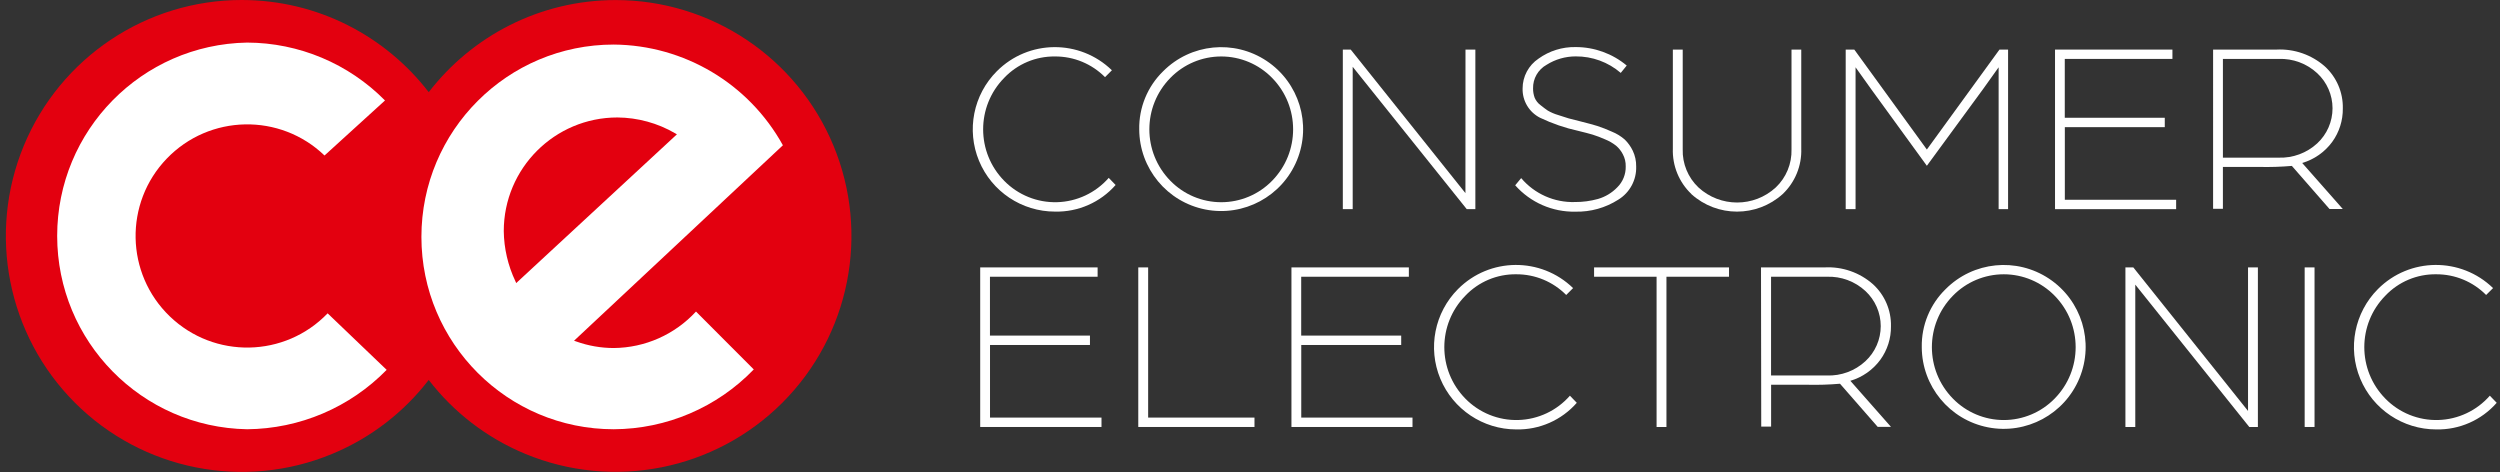
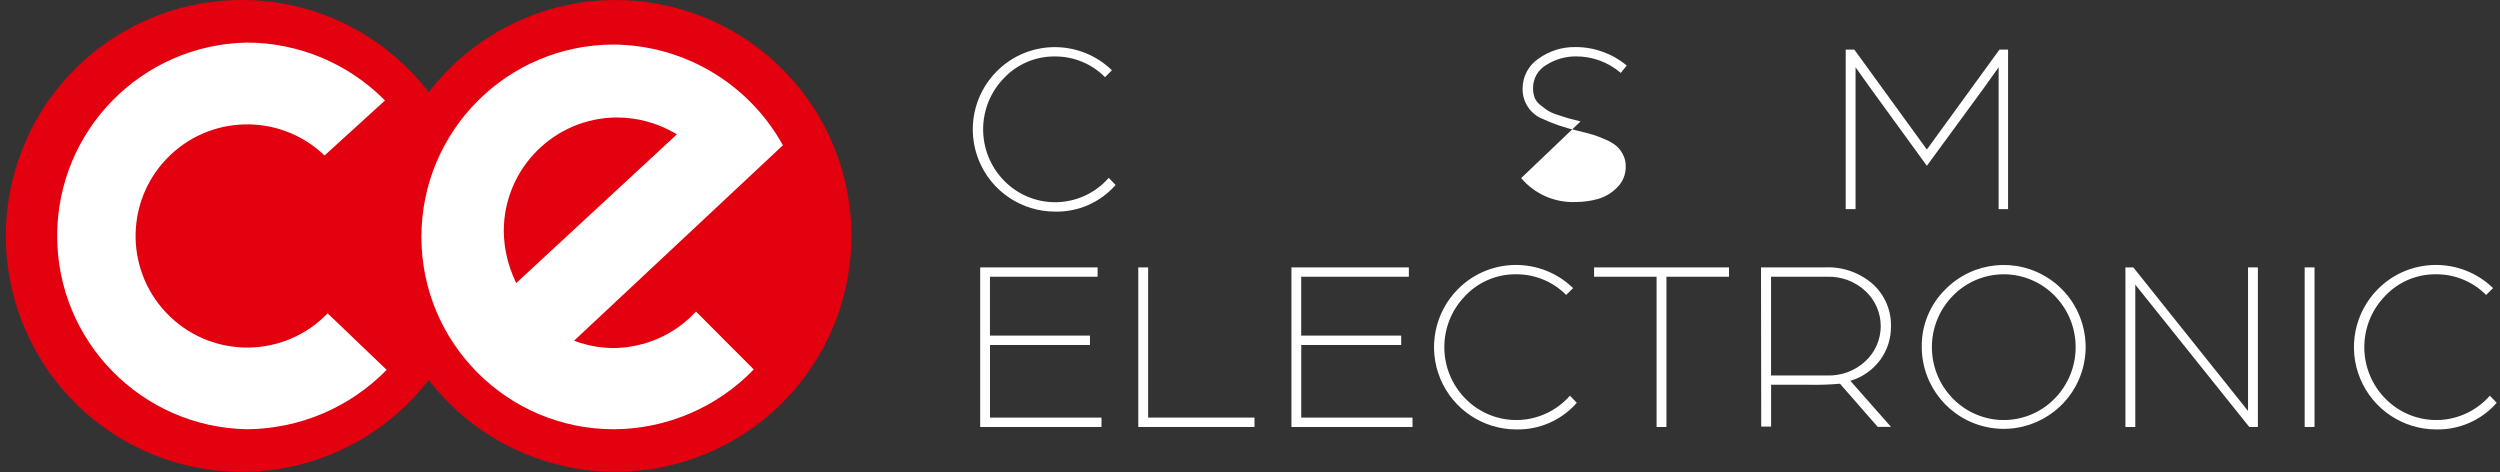
<svg xmlns="http://www.w3.org/2000/svg" height="79" viewBox="0 0 418 79" width="418">
  <rect x="0" y="0" width="418" height="79" fill="#333333" stroke="none" />
  <g fill="none" fill-rule="evenodd" transform="translate(.979 -0)">
    <g fill="#fff" fill-rule="nonzero" transform="translate(161.666 7.868)">
      <path d="m4.025 4.042c5.288-5.311 13.864-5.382 19.24-.16l-1.15 1.15c-2.209-2.23-5.222-3.477-8.36-3.46-3.208-.042-6.289 1.255-8.5 3.58-4.692 4.777-4.692 12.433 0 17.21 2.322 2.373 5.529 3.669 8.847 3.576s6.448-1.567 8.633-4.066l1.15 1.19c-2.553 2.908-6.262 4.537-10.13 4.45-5.561.002-10.576-3.347-12.706-8.484s-.955-11.052 2.976-14.986z" />
-       <path d="m31.835 4.042c4.614-4.626 11.852-5.35 17.291-1.73 5.439 3.62 7.565 10.577 5.078 16.618s-8.893 9.487-15.304 8.231c-6.411-1.257-11.043-6.866-11.065-13.399-.065-3.653 1.383-7.171 4-9.72zm1.21 18.32c2.236 2.289 5.3 3.58 8.5 3.58s6.264-1.291 8.5-3.58c4.692-4.777 4.692-12.433 0-17.21-2.236-2.289-5.3-3.58-8.5-3.58s-6.264 1.291-8.5 3.58c-4.692 4.777-4.692 12.433 0 17.21z" />
-       <path d="m82.385.422h1.65v26.68h-1.44l-19.07-23.8v23.8h-1.65v-26.68h1.32l19.18 24z" />
-       <path d="m91.695 21.912c2.232 2.637 5.547 4.11 9 4 1.294.007 2.583-.165 3.83-.51 1.228-.352 2.343-1.021 3.23-1.94.941-.926 1.455-2.201 1.42-3.52.016-.696-.146-1.384-.47-2-.279-.549-.663-1.038-1.13-1.44-.563-.443-1.186-.803-1.85-1.07-.678-.303-1.372-.567-2.08-.79-.59-.17-1.4-.39-2.41-.63-2.203-.484-4.344-1.219-6.38-2.19-1.836-.93-2.972-2.833-2.92-4.89-.003-2.009.999-3.885 2.67-5 1.798-1.293 3.966-1.97 6.18-1.93 3.128-.009 6.159 1.085 8.56 3.09l-1 1.23c-2.093-1.801-4.769-2.781-7.53-2.76-1.72-.001-3.405.484-4.86 1.4-1.432.792-2.307 2.314-2.27 3.95-.007.535.084 1.068.27 1.57.214.5.56.932 1 1.25.47.37.86.67 1.19.89.545.316 1.126.564 1.73.74l1.75.56 2.0.51c1.21.3 2.14.56 2.8.76.827.271 1.638.589 2.43.95.798.319 1.535.772 2.18 1.34.544.536.99 1.162 1.32 1.85.391.821.586 1.721.57 2.63.075 2.259-1.071 4.383-3 5.56-2.133 1.36-4.621 2.056-7.15 2-3.844.081-7.53-1.532-10.08-4.41z" />
-       <path d="m120.165 24.582c-2.08-1.974-3.212-4.745-3.11-7.61v-16.55h1.65v16.67c-.071 2.404.885 4.725 2.63 6.38 3.655 3.361 9.275 3.361 12.93 0 1.745-1.655 2.701-3.976 2.63-6.38v-16.67h1.63v16.55c.102 2.865-1.03 5.636-3.11 7.61-4.34 3.908-10.93 3.908-15.27 0z" />
+       <path d="m91.695 21.912c2.232 2.637 5.547 4.11 9 4 1.294.007 2.583-.165 3.83-.51 1.228-.352 2.343-1.021 3.23-1.94.941-.926 1.455-2.201 1.42-3.52.016-.696-.146-1.384-.47-2-.279-.549-.663-1.038-1.13-1.44-.563-.443-1.186-.803-1.85-1.07-.678-.303-1.372-.567-2.08-.79-.59-.17-1.4-.39-2.41-.63-2.203-.484-4.344-1.219-6.38-2.19-1.836-.93-2.972-2.833-2.92-4.89-.003-2.009.999-3.885 2.67-5 1.798-1.293 3.966-1.97 6.18-1.93 3.128-.009 6.159 1.085 8.56 3.09l-1 1.23c-2.093-1.801-4.769-2.781-7.53-2.76-1.72-.001-3.405.484-4.86 1.4-1.432.792-2.307 2.314-2.27 3.95-.007.535.084 1.068.27 1.57.214.5.56.932 1 1.25.47.37.86.67 1.19.89.545.316 1.126.564 1.73.74l1.75.56 2.0.51z" />
      <path d="m150.195 7.012-2.59-3.63v23.72h-1.65v-26.68h1.44l12.13 16.71 12.14-16.71h1.44v26.68h-1.58v-23.72l-2.59 3.63-9.41 12.84z" />
-       <path d="m180.955.422h19.63v1.56h-18v9.84h16.72v1.57h-16.71v12.14h18.61v1.57h-20.25z" />
-       <path d="m207.385.422h10.62c2.955-.149 5.851.863 8.07 2.82 1.96 1.794 3.053 4.344 3 7.0.03 2.024-.598 4.004-1.79 5.64-1.24 1.681-2.996 2.91-5 3.5l6.79 7.7h-2.22l-6.3-7.21c-1.819.156-3.645.213-5.47.17h-6.06v7h-1.64zm10.95 18.07c2.384.085 4.705-.774 6.46-2.39 1.632-1.514 2.559-3.639 2.559-5.865 0-2.226-.927-4.351-2.559-5.865-1.746-1.617-4.062-2.476-6.44-2.39h-9.33v16.51z" />
      <path d="m1.245 36.842h19.63v1.56h-18v9.84h16.72v1.57h-16.71v12.14h18.64v1.57h-20.28z" />
      <path d="m27.675 36.842h1.65v25.11h17.78v1.57h-19.43z" />
      <path d="m53.285 36.842h19.63v1.56h-18v9.84h16.72v1.57h-16.71v12.14h18.6v1.57h-20.24z" />
      <path d="m81.135 40.462c5.288-5.311 13.864-5.382 19.24-.16l-1.15 1.15c-2.206-2.228-5.215-3.475-8.35-3.46-3.212-.045-6.296 1.252-8.51 3.58-4.692 4.777-4.692 12.433 0 17.21 2.322 2.373 5.529 3.669 8.847 3.576s6.448-1.567 8.633-4.066l1.15 1.19c-2.549 2.907-6.255 4.537-10.12 4.45-5.559-.004-10.569-3.352-12.7-8.486s-.963-11.046 2.96-14.984z" />
      <path d="m114.335 38.402h-10.45v-1.56h22.56v1.56h-10.46v25.12h-1.65z" />
      <path d="m131.795 36.842h10.62c2.969-.163 5.882.85 8.11 2.82 1.96 1.794 3.053 4.344 3 7 .03 2.024-.598 4.004-1.79 5.64-1.24 1.681-2.996 2.91-5 3.5l6.79 7.7h-2.22l-6.3-7.21c-1.819.157-3.645.213-5.47.17h-6.05v7h-1.65zm11 18.07c2.385.091 4.709-.768 6.46-2.39 1.632-1.514 2.559-3.639 2.559-5.865s-.927-4.351-2.559-5.865c-1.746-1.617-4.062-2.476-6.44-2.39h-9.34v16.51z" />
      <path d="m162.675 40.462c4.614-4.626 11.852-5.35 17.291-1.73 5.439 3.62 7.565 10.577 5.078 16.618s-8.893 9.487-15.304 8.231-11.043-6.866-11.065-13.399c-.067-3.654 1.381-7.172 4-9.72zm1.21 18.32c2.236 2.289 5.3 3.58 8.5 3.58s6.264-1.291 8.5-3.58c4.692-4.777 4.692-12.433 0-17.21-2.236-2.289-5.3-3.58-8.5-3.58s-6.264 1.291-8.5 3.58c-4.692 4.777-4.692 12.433 0 17.21z" />
      <path d="m213.225 36.842h1.65v26.68h-1.44l-19.06-23.8v23.8h-1.65v-26.68h1.32l19.18 24z" />
      <path d="m222.695 36.842h1.65v26.68h-1.65z" />
      <path d="m234.945 40.462c5.292-5.312 13.871-5.383 19.25-.16l-1.16 1.15c-2.205-2.229-5.215-3.476-8.35-3.46-3.209-.045-6.29 1.253-8.5 3.58-4.692 4.777-4.692 12.433 0 17.21 2.32 2.373 5.525 3.669 8.842 3.576 3.317-.093 6.445-1.567 8.628-4.066l1.15 1.19c-2.549 2.907-6.255 4.537-10.12 4.45-5.559-.004-10.569-3.352-12.7-8.486s-.963-11.046 2.96-14.984z" />
    </g>
    <path d="m39.461 0c12.721.023 24.032 6.056 31.243 15.412 7.209-9.353 18.518-15.383 31.237-15.402 15.953 0 30.335 9.61 36.439 24.349 6.104 14.739 2.728 31.704-8.554 42.983-11.282 11.279-28.247 14.651-42.985 8.543-6.509-2.698-12.018-7.01-16.139-12.359-4.122 5.354-9.635 9.67-16.149 12.37-14.742 6.109-31.713 2.734-42.997-8.55-11.284-11.284-14.658-28.254-8.55-42.997 6.109-14.742 20.497-24.353 36.455-24.349z" fill="#e3000f" fill-rule="nonzero" />
    <g fill="#fff">
      <path d="m63.671 61.84c-6.144 6.285-14.541 9.859-23.33 9.93-17.631-.31-31.761-14.691-31.761-32.325 0-17.634 14.13-32.015 31.761-32.325 8.666.028 16.963 3.512 23.05 9.68l-10.11 9.2c-7.43-7.14-19.241-6.905-26.382.524-7.141 7.429-6.908 19.24.52 26.382s19.239 6.911 26.382-.516z" />
      <path d="m101.641 58.19c-2.134-.002-4.251-.371-6.26-1.09l-.38-.13 34.92-32.68c-5.695-10.308-16.504-16.745-28.28-16.84-17.761 0-32.16 14.399-32.16 32.16 0 17.761 14.399 32.16 32.16 32.16 8.833-.038 17.276-3.644 23.41-10l-9.66-9.68c-3.543 3.847-8.52 6.056-13.75 6.1zm-16.45-11.18c-1.241-2.618-1.903-5.473-1.94-8.37 0-10.493 8.507-19 19-19 3.396.025 6.727.938 9.66 2.65l.29.17-26.87 24.87z" />
    </g>
  </g>
</svg>